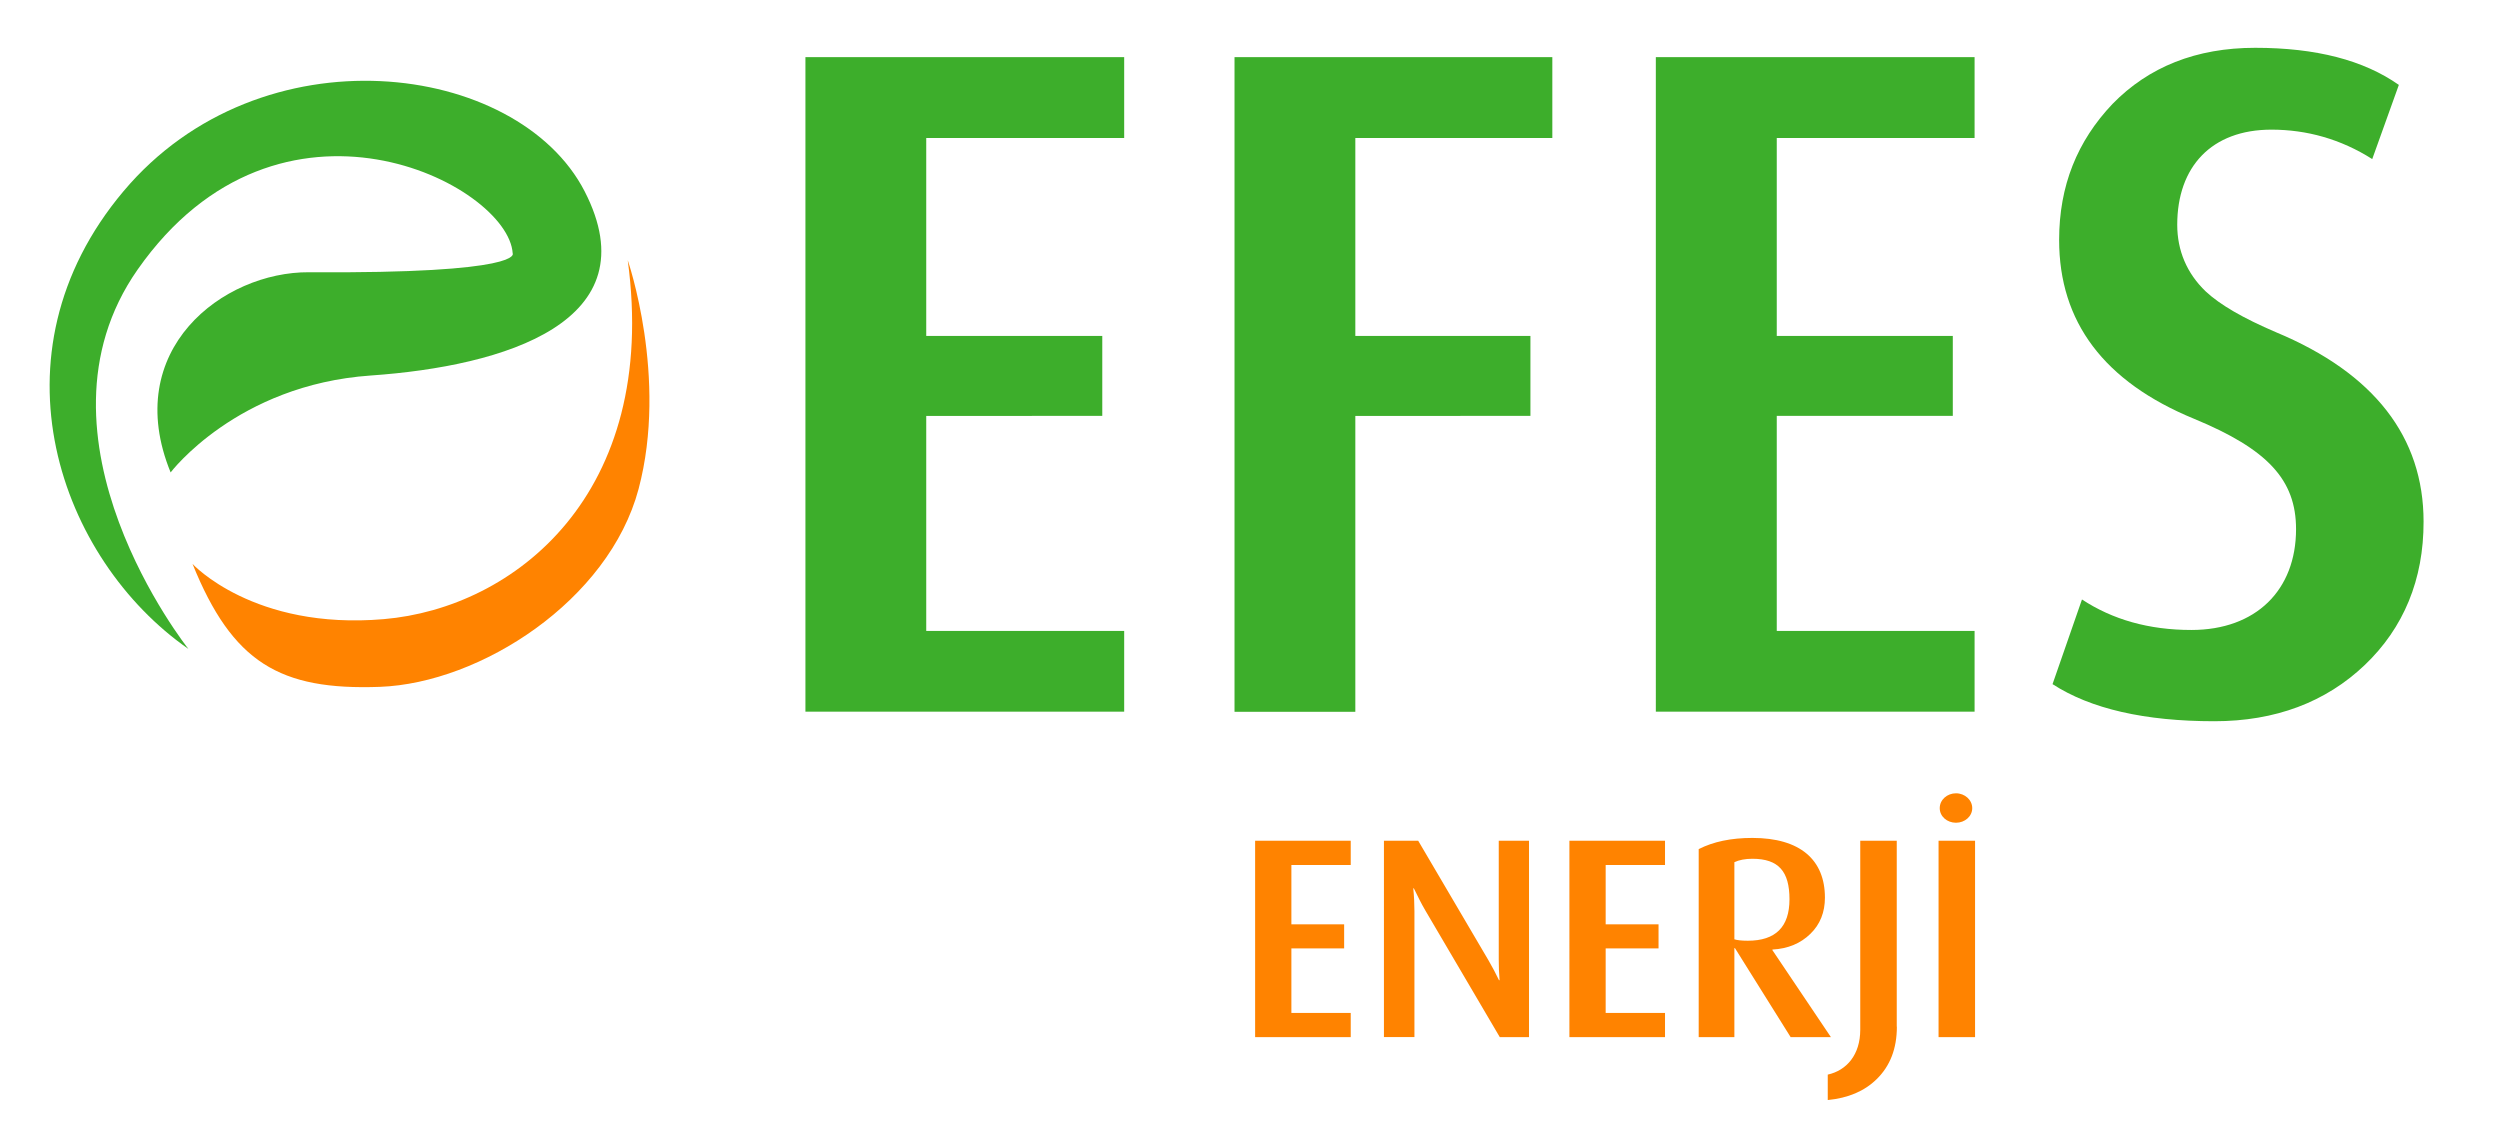
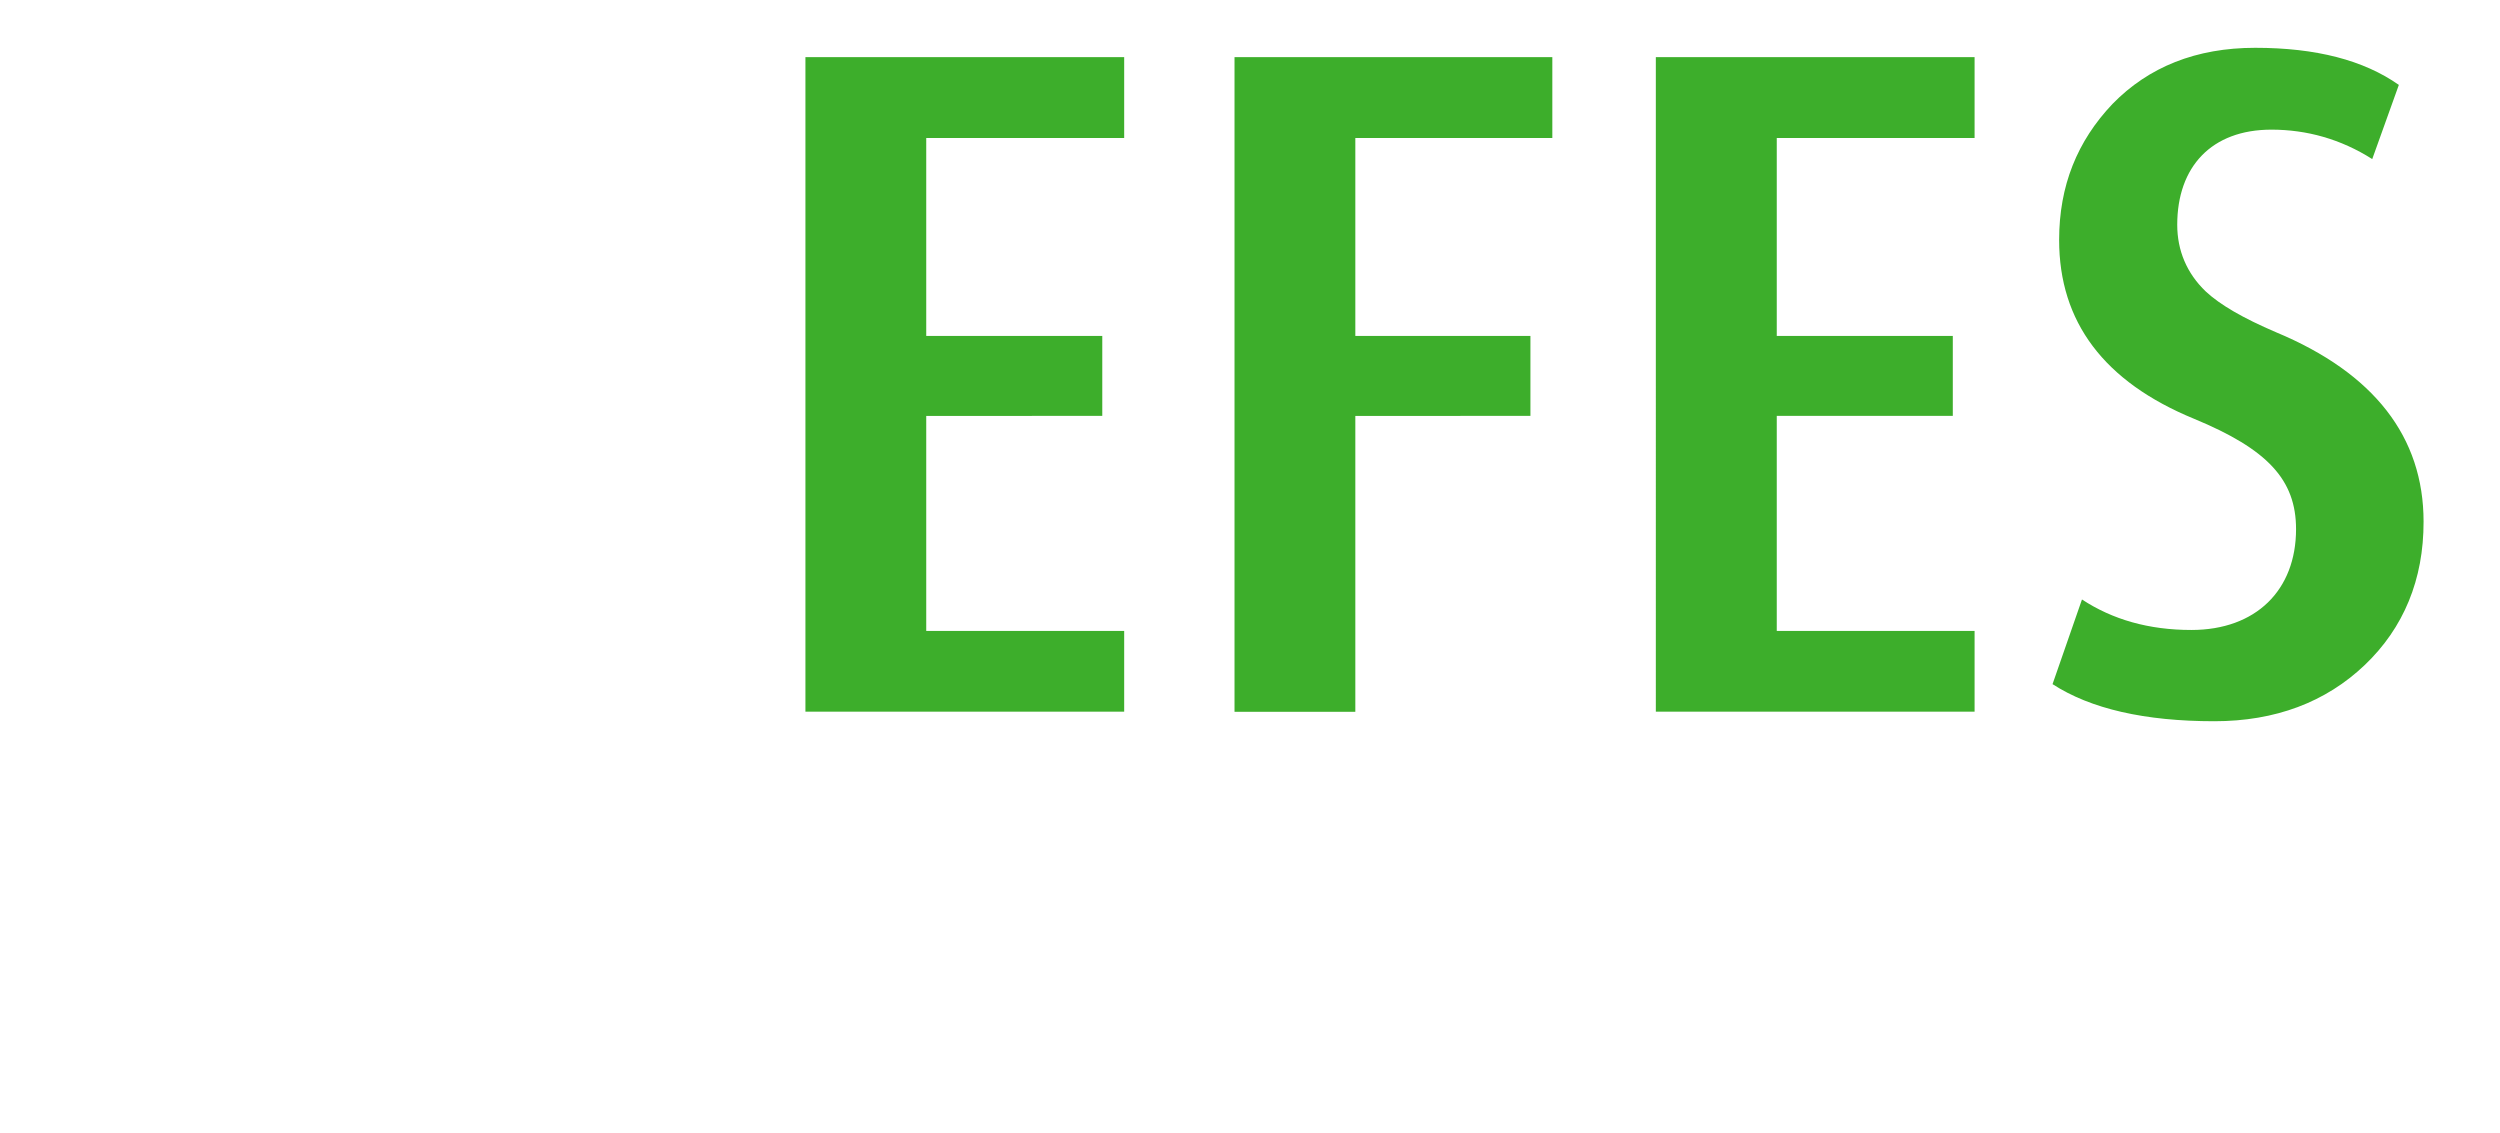
<svg xmlns="http://www.w3.org/2000/svg" version="1.1" id="Layer_1" x="0" y="0" viewBox="0 0 212.31 96.26" xml:space="preserve">
  <style>.st0{fill:#3dae2b}.st1{fill:#ff8300}</style>
  <path class="st0" d="M95.46 60.44H68.4V4.85h27.07v6.87H78.66v16.81h14.95v6.79H78.66v18.26h16.81v6.86zM131.82 11.72H115.1v16.81h14.87v6.79H115.1v25.13h-10.26V4.85h26.99v6.87zM167.69 60.44h-27.07V4.85h27.07v6.87h-16.8v16.81h14.95v6.79h-14.95v18.26h16.8v6.86zM200.82 56.48c-3.31 3.15-7.59 4.77-12.77 4.77-5.9 0-10.5-1.05-13.74-3.15l2.5-7.19c2.59 1.7 5.66 2.59 9.29 2.59 5.49 0 8.89-3.39 8.89-8.56 0-4.2-2.42-6.79-8.65-9.37-7.67-3.15-11.47-8.24-11.47-15.19 0-4.61 1.54-8.4 4.53-11.55 3.07-3.15 7.11-4.77 12.12-4.77 5.17 0 9.21 1.05 12.2 3.15l-2.26 6.3c-2.67-1.7-5.57-2.5-8.56-2.5-5.09 0-8 3.15-8 8.08 0 2.18.81 4.12 2.42 5.66 1.21 1.13 3.15 2.26 5.98 3.47 8.32 3.47 12.52 8.89 12.52 16.08.01 4.91-1.69 9.03-5 12.18z" />
  <g>
-     <path class="st0" d="M14.49 40.12s5.62-7.44 16.99-8.23c11.37-.79 23.85-4.58 18.17-15.64-5.69-11.06-27.49-13.9-39.17 0C-1.21 30.15 5.1 47.53 16 55.11c0 0-14.3-17.96-4.31-32.22 12.06-17.21 31.48-7.26 31.85-1.37 0 0 1.09 1.73-17.3 1.6-7.27-.05-16.01 6.57-11.75 17z" />
-     <path class="st1" d="M16.35 47.89s5.18 5.64 16.24 4.69C43.64 51.64 56 42 53.31 22.1c0 0 3.44 9.95.92 19.43-2.53 9.48-13.43 16.48-21.96 16.8-8.53.31-12.53-2.07-15.92-10.44z" />
-   </g>
+     </g>
  <g>
-     <path class="st1" d="M114.71 88.08h-8.12V71.4h8.12v2.06h-5.04v5.04h4.48v2.04h-4.48v5.48h5.04v2.06zM129.84 88.08h-2.47l-6.33-10.77c-.34-.58-.65-1.21-.97-1.87h-.05c.07.68.1 1.33.1 1.94v10.69h-2.59V71.4h2.91l5.96 10.14c.34.58.63 1.14.9 1.7h.05c-.05-.58-.07-1.16-.07-1.77V71.4h2.57v16.68zM141.4 88.08h-8.12V71.4h8.12v2.06h-5.04v5.04h4.49v2.04h-4.49v5.48h5.04v2.06zM155.49 88.08h-3.42l-4.73-7.56h-.05v7.56h-3.03V72.11c1.24-.63 2.74-.95 4.56-.95 4.07 0 6.16 1.87 6.16 5.07 0 1.24-.41 2.28-1.24 3.08-.82.8-1.89 1.26-3.22 1.33v.05l4.97 7.39zm-6.67-15.15c-.61 0-1.12.1-1.53.29v6.55c.22.07.58.12 1.14.12 2.35 0 3.54-1.16 3.54-3.52s-.92-3.44-3.15-3.44zM161.09 87.19c0 1.87-.58 3.35-1.72 4.46-1.04 1.02-2.42 1.6-4.15 1.77v-2.16c1.62-.36 2.76-1.7 2.76-3.81V71.4h3.1v15.79zM167.73 88.08h-3.1V71.4h3.1v16.68zm-1.62-18.21c-.75 0-1.38-.53-1.38-1.24s.63-1.26 1.38-1.26c.75 0 1.38.56 1.38 1.26s-.63 1.24-1.38 1.24z" />
-   </g>
+     </g>
</svg>